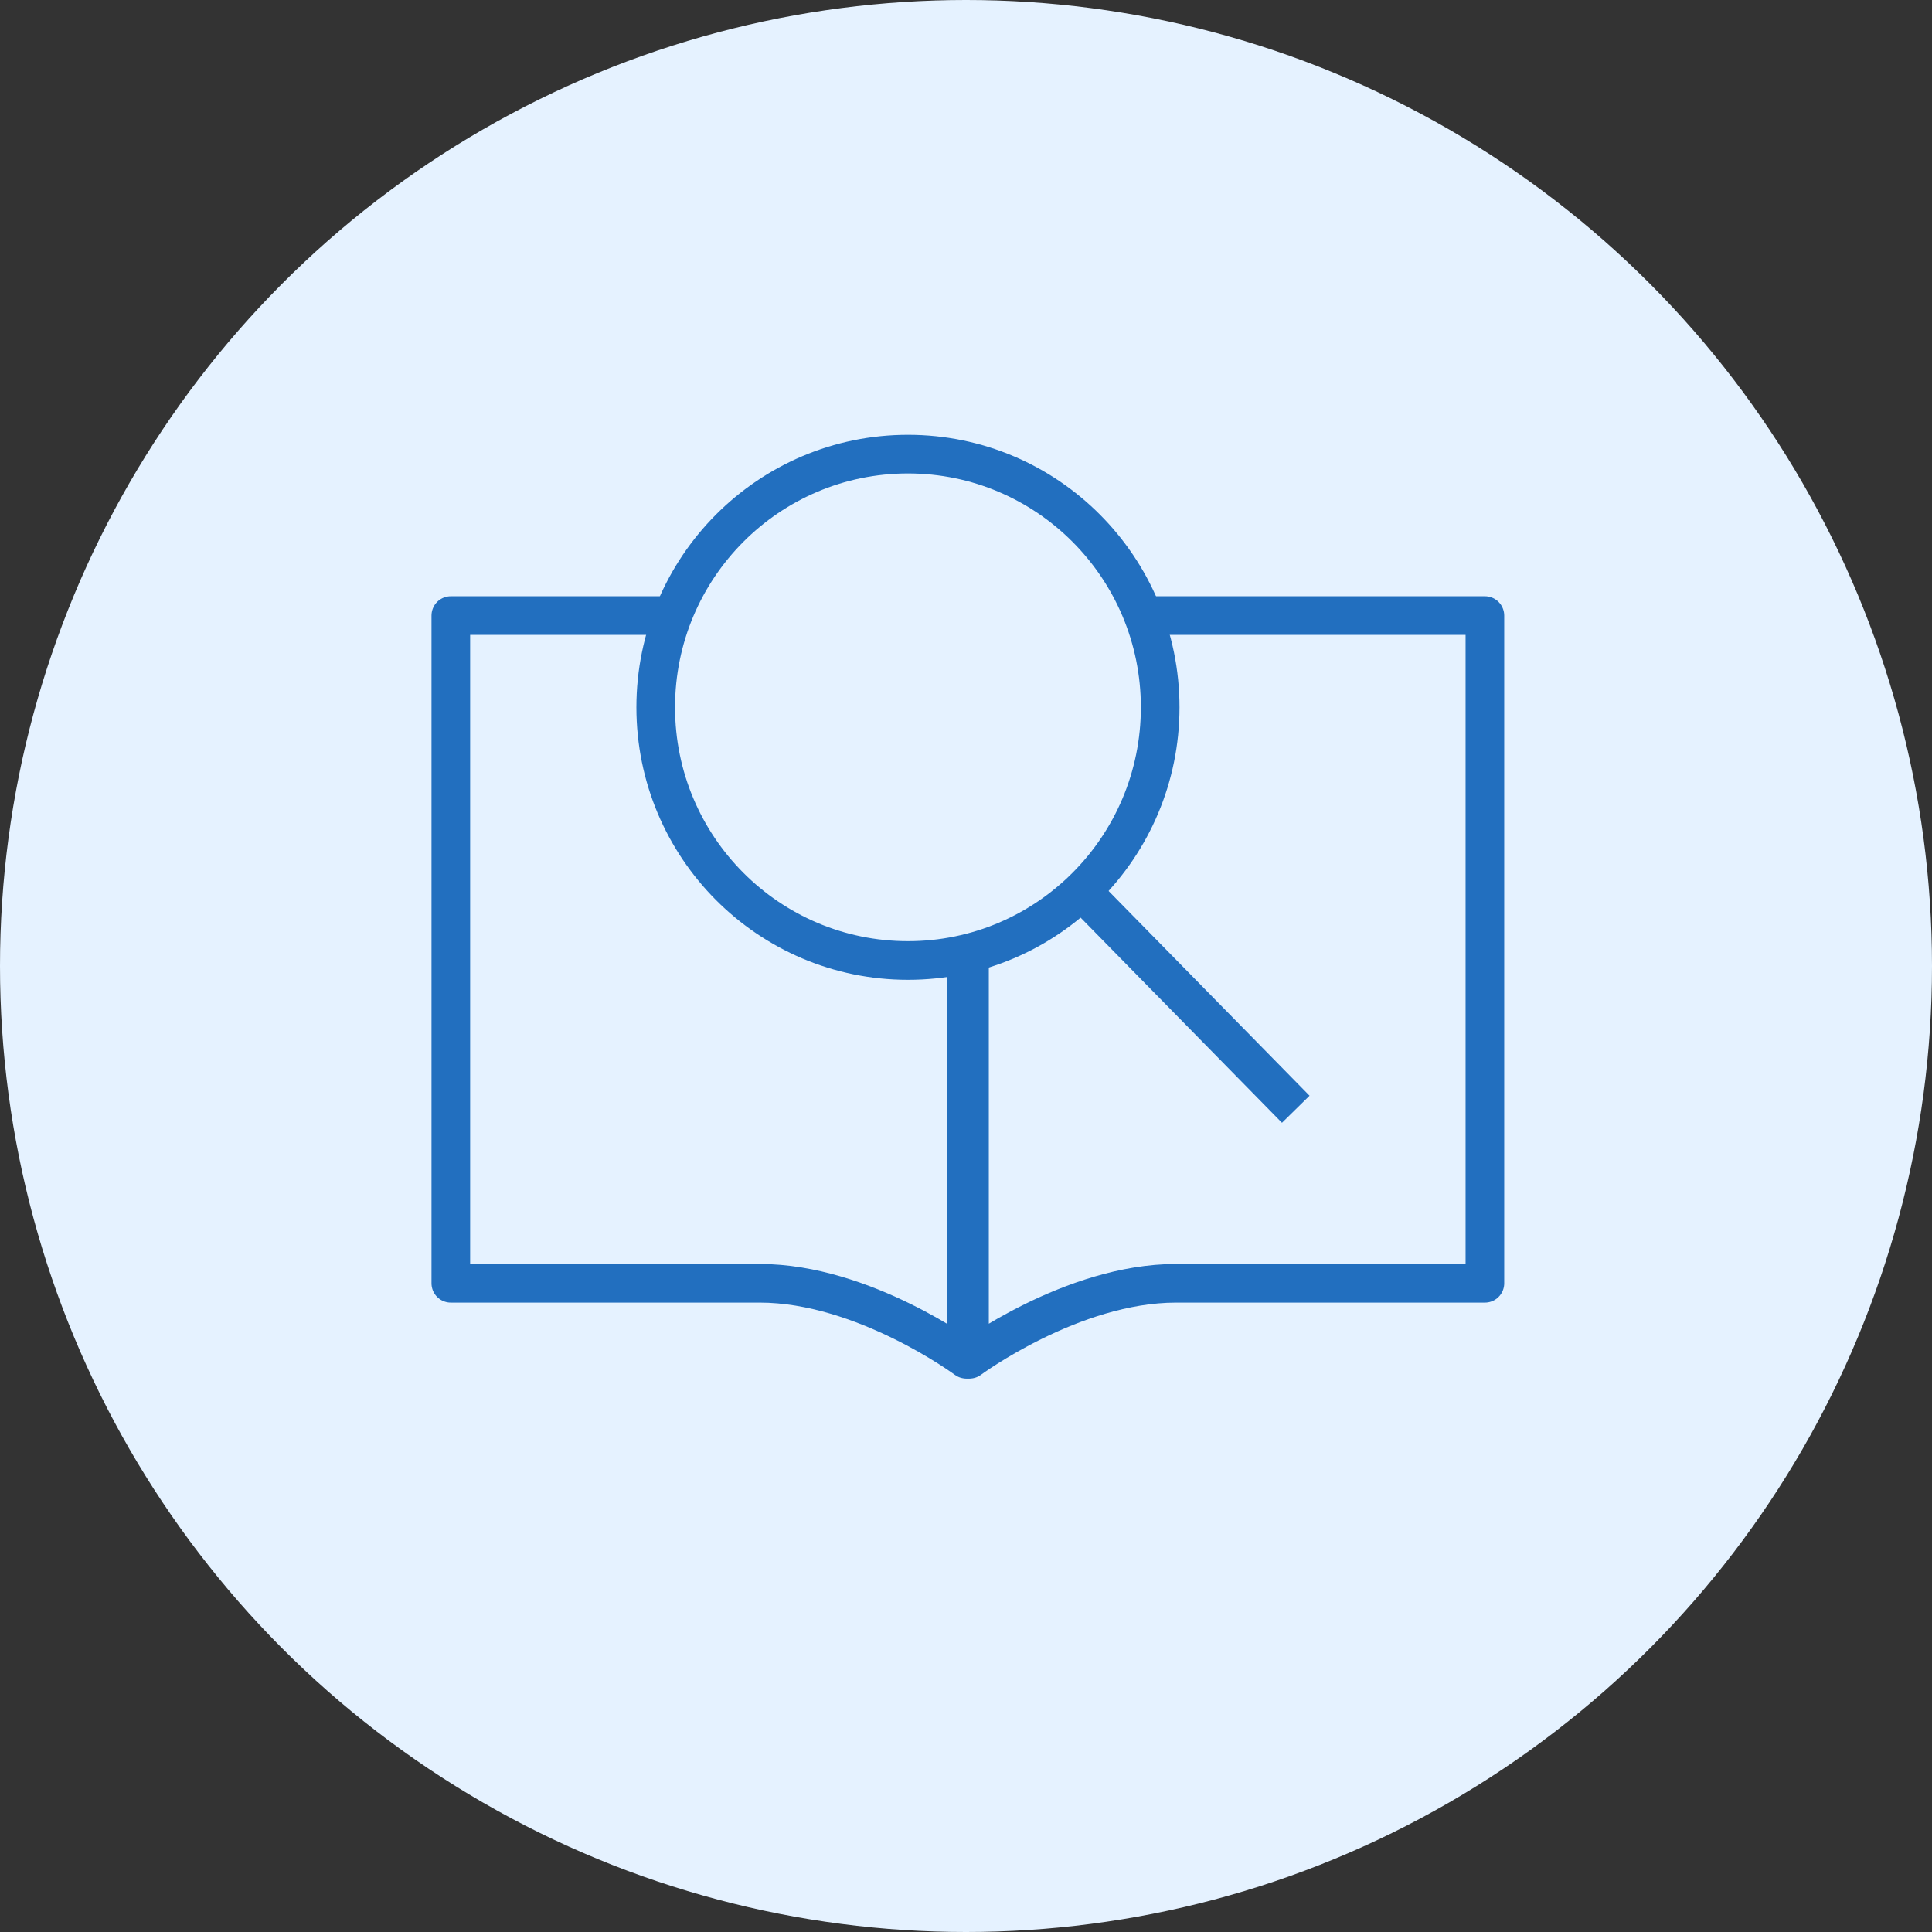
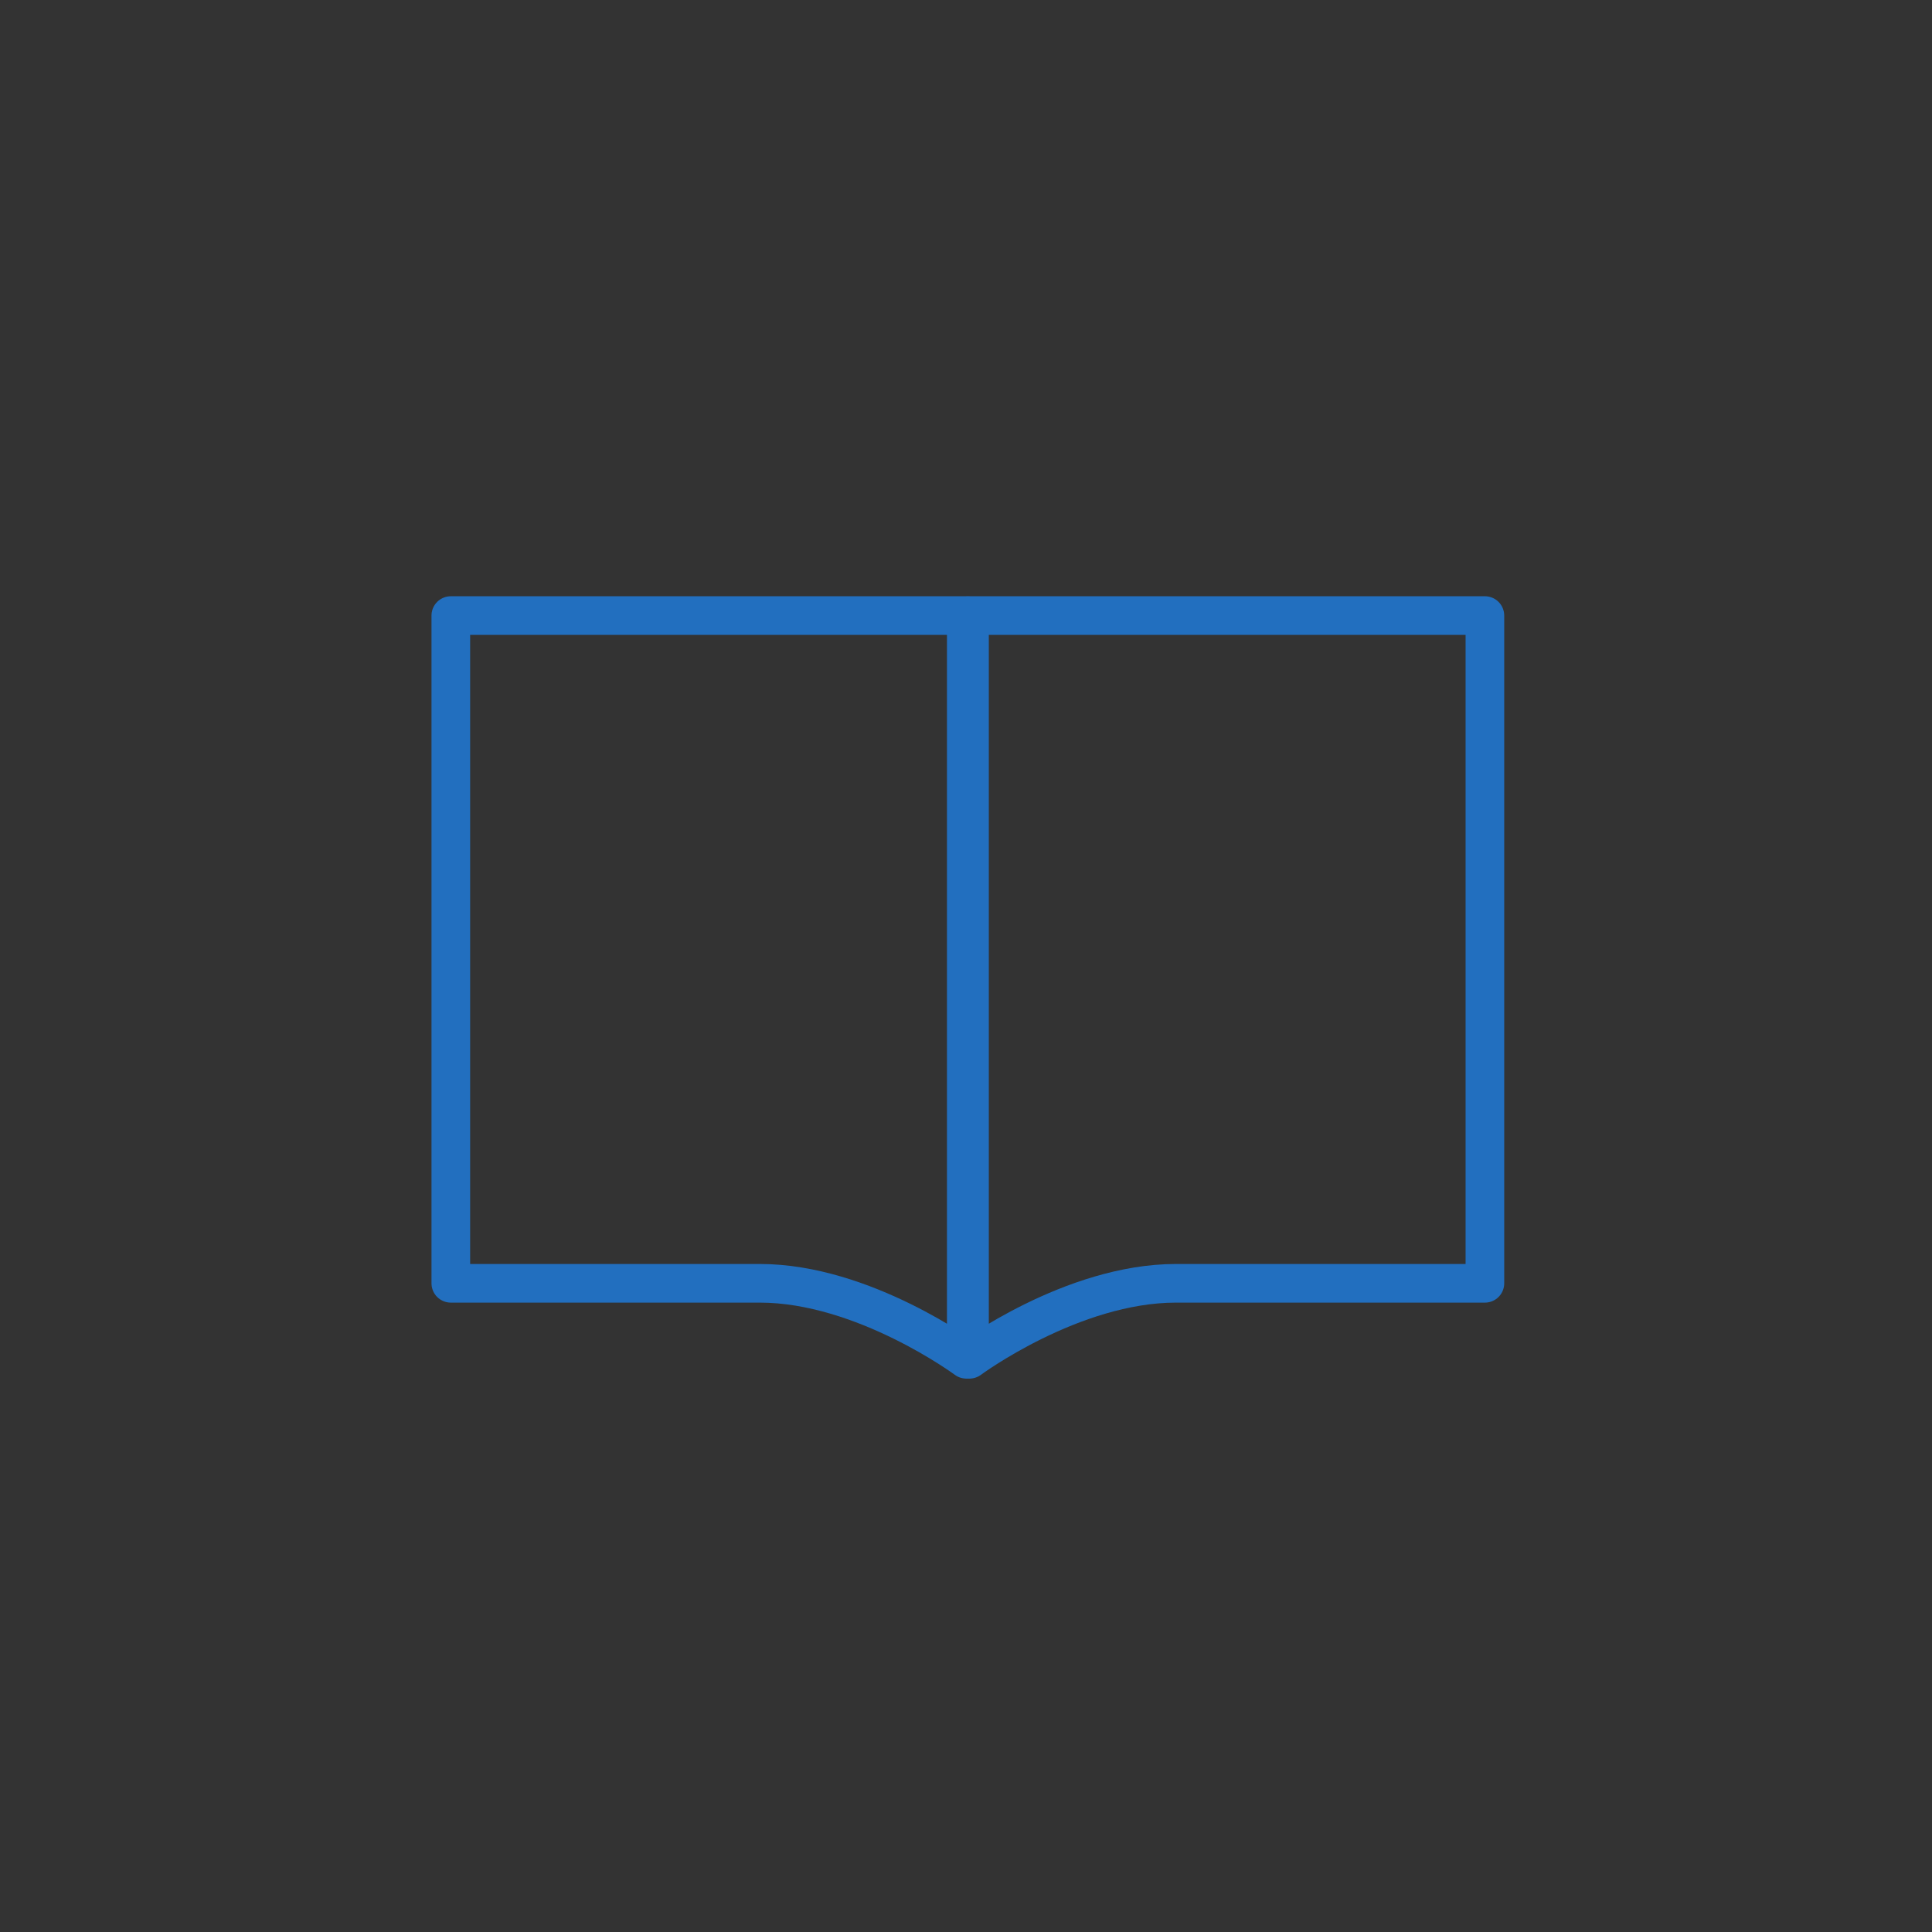
<svg xmlns="http://www.w3.org/2000/svg" width="120px" height="120px" viewBox="0 0 120 120" version="1.1">
  <rect x="0" y="0" width="120" height="120" fill="#333333" stroke="none" />
  <title>img_9</title>
  <desc>Created with Sketch.</desc>
  <g id="Page-1" stroke="none" stroke-width="1" fill="none" fill-rule="evenodd">
    <g id="haccp1" transform="translate(-145, -2325)">
      <g id="img_9" transform="translate(145, 2325)">
-         <circle id="Oval" fill="#E5F2FF" fill-rule="nonzero" cx="60" cy="60" r="60" />
        <g id="Group-13" transform="translate(28, 28)">
          <path d="M32.017,56.426 C32.017,56.426 25.649,51.708 19.193,51.708 L0.001,51.708 L0.001,10.234 L32.017,10.234 L32.017,56.426 Z" id="Stroke-1" stroke="#226FBF" stroke-width="2.4" stroke-linecap="round" stroke-linejoin="round" />
          <path d="M32.217,56.426 C32.217,56.426 38.582,51.708 45.041,51.708 L64.23,51.708 L64.23,10.234 L32.217,10.234 L32.217,56.426 Z" id="Stroke-3" stroke="#226FBF" stroke-width="2.4" stroke-linecap="round" stroke-linejoin="round" />
-           <path d="M44.061,15.932 C44.061,24.618 37.046,31.658 28.396,31.658 C19.741,31.658 12.728,24.618 12.728,15.932 C12.728,7.247 19.741,0.207 28.396,0.207 C37.046,0.207 44.061,7.247 44.061,15.932" id="Fill-5" fill="#E5F2FF" />
-           <path d="M44.061,15.932 C44.061,24.618 37.046,31.658 28.396,31.658 C19.741,31.658 12.728,24.618 12.728,15.932 C12.728,7.247 19.741,0.207 28.396,0.207 C37.046,0.207 44.061,7.247 44.061,15.932 Z" id="Stroke-7" stroke="#226FBF" stroke-width="2.4" />
          <g id="Group-12" transform="translate(38.519, 26.218)">
-             <path d="M13.963,14.679 L0.65,1.117" id="Fill-9" fill="#FEFEFE" />
-             <path d="M13.963,14.679 L0.65,1.117" id="Stroke-11" stroke="#226FBF" stroke-width="2.4" />
-           </g>
+             </g>
        </g>
      </g>
    </g>
  </g>
</svg>